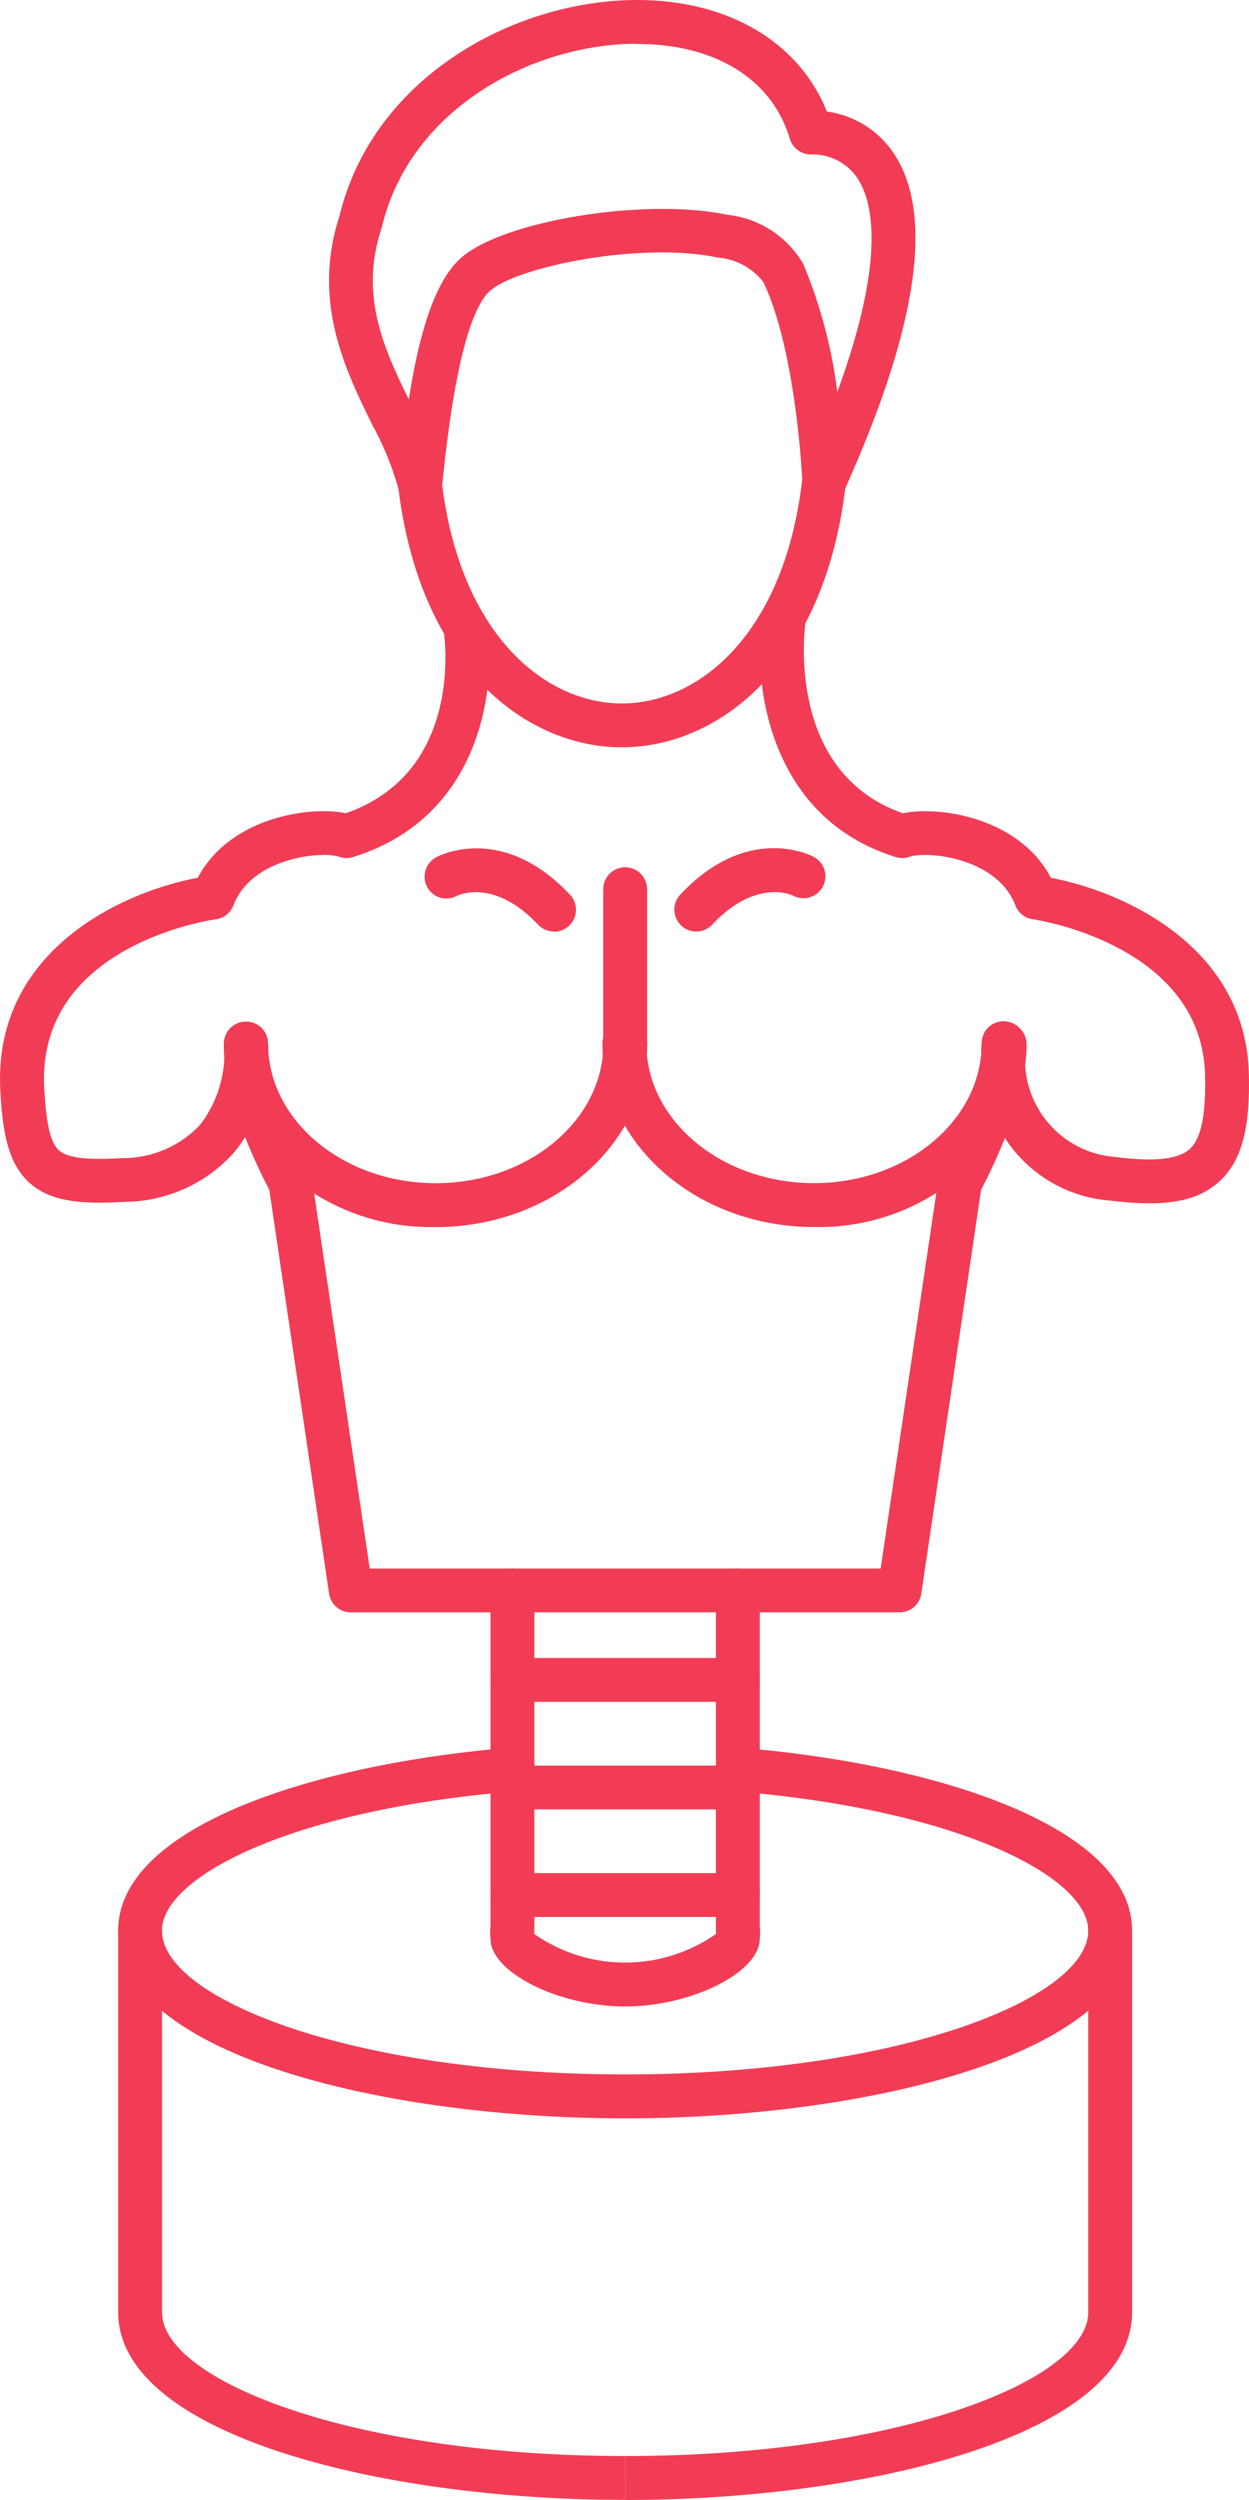
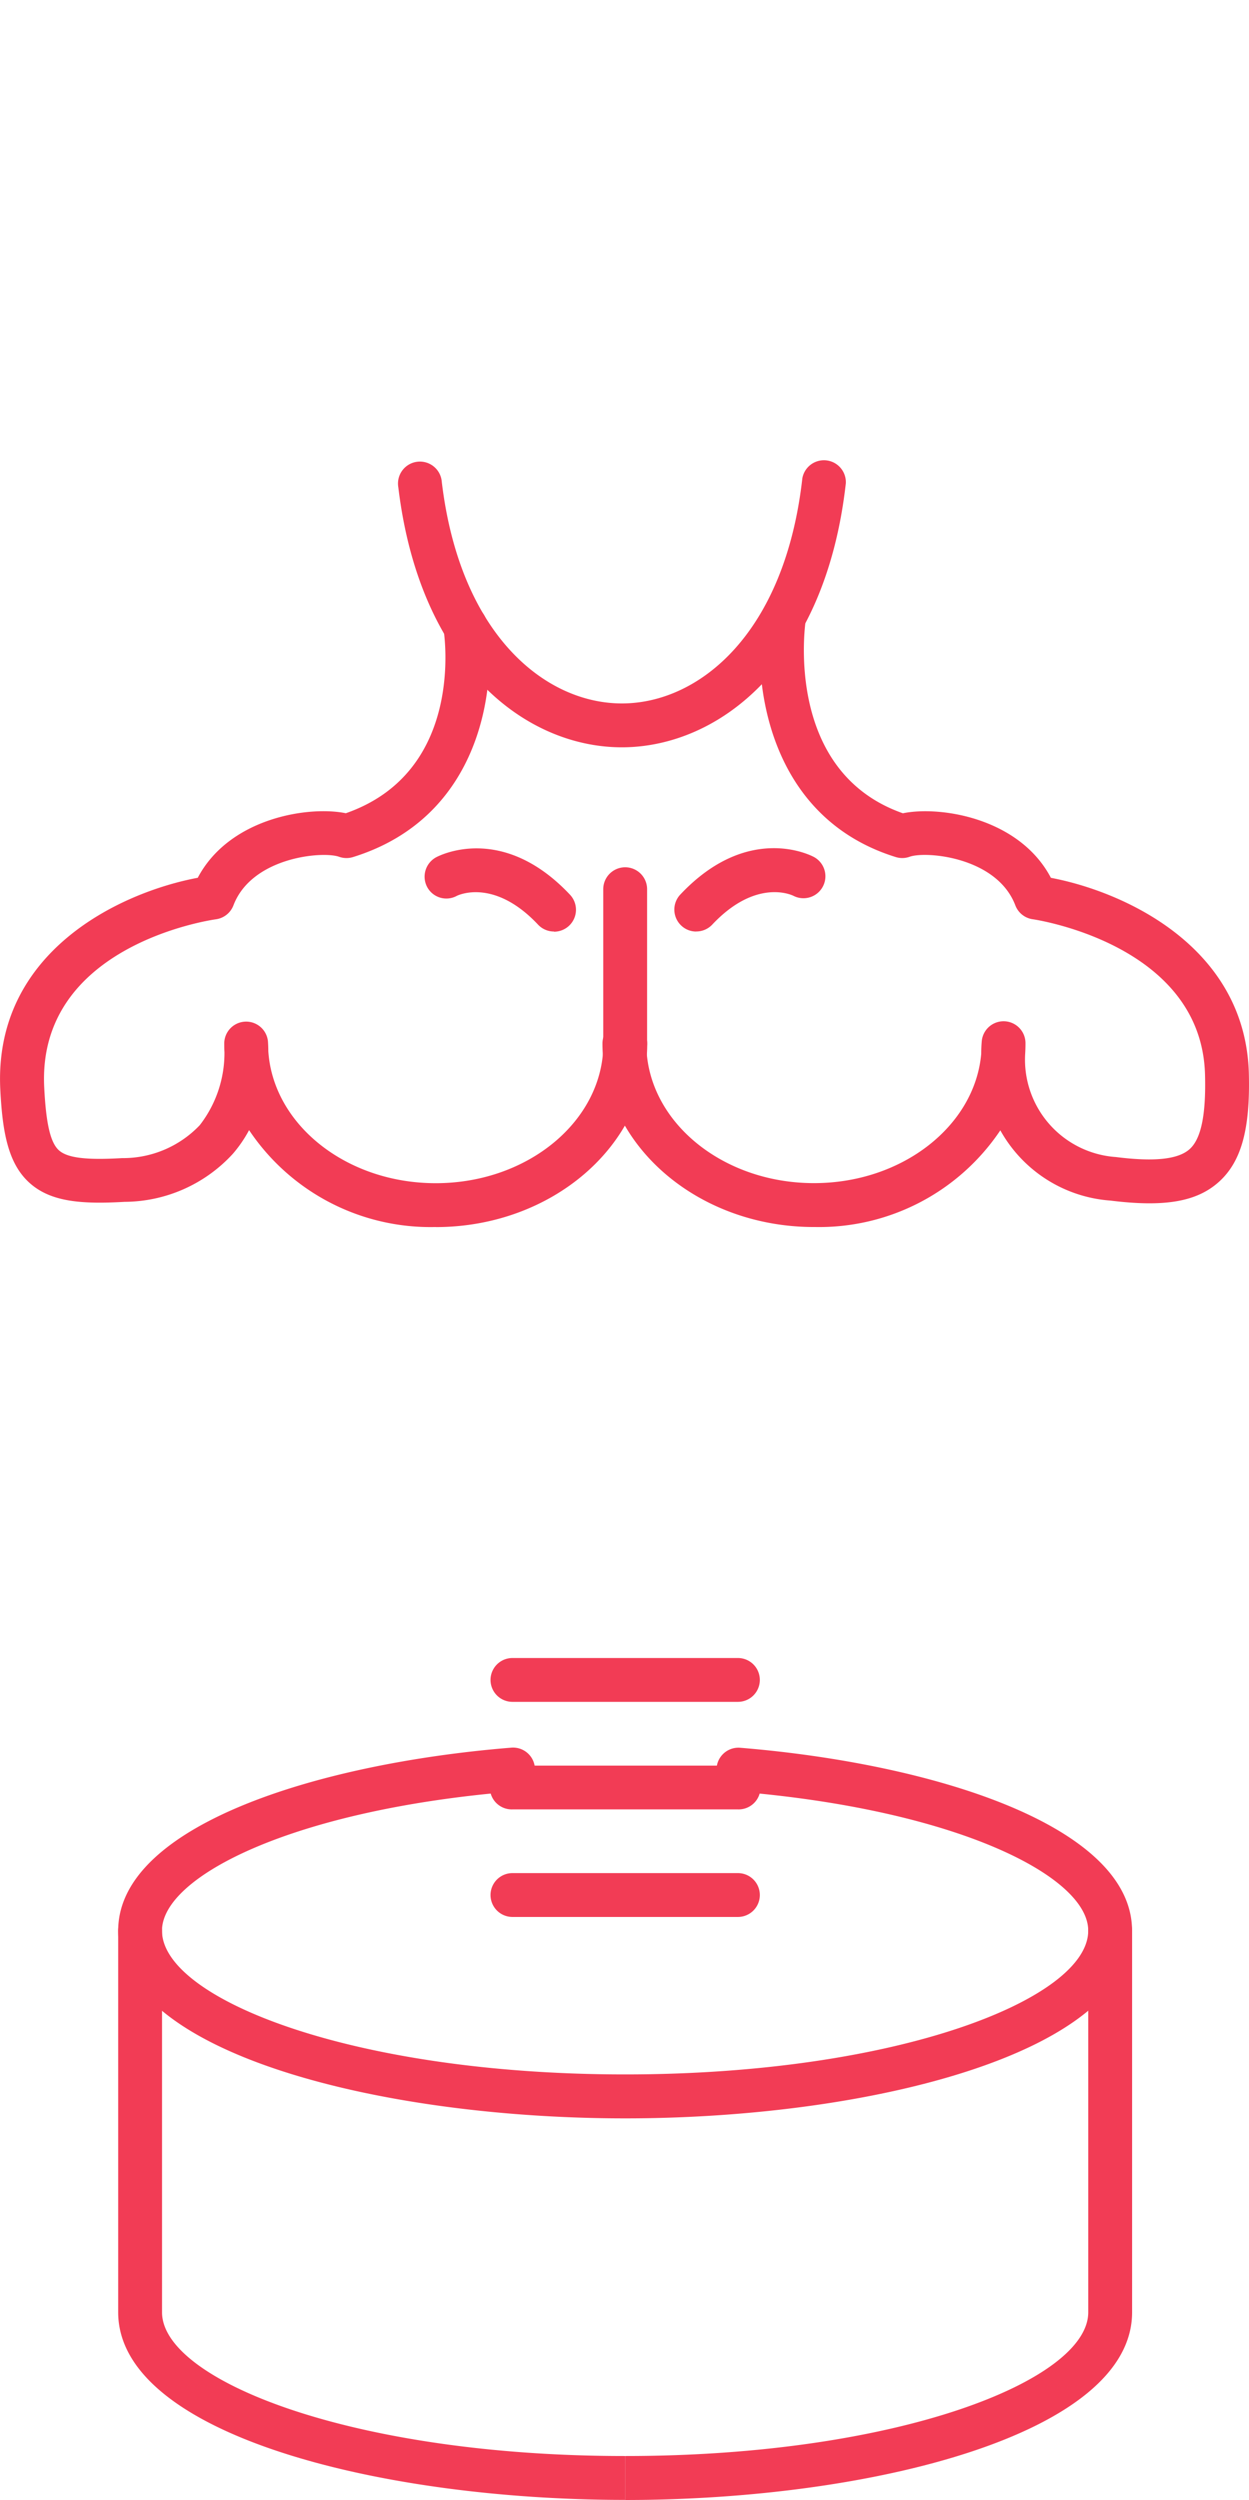
<svg xmlns="http://www.w3.org/2000/svg" width="54.565" height="109.212" viewBox="0 0 54.565 109.212">
  <g id="Groupe_79" data-name="Groupe 79" transform="translate(-226.499 -32.813)">
-     <path id="Tracé_464" data-name="Tracé 464" d="M300.28,260.654H276.307a.959.959,0,0,1-.948-.818l-2.612-17.642c-2.1-4.032-2-6.227-1.98-6.466a.958.958,0,0,1,1.911.137c0,.054-.06,1.983,1.841,5.581a1.043,1.043,0,0,1,.1.307l2.515,16.986h22.321l2.517-16.986a.971.971,0,0,1,.1-.307c1.918-3.63,1.841-5.563,1.841-5.581a.958.958,0,0,1,1.91-.137c.017.24.117,2.435-1.98,6.466l-2.612,17.642a.958.958,0,0,1-.948.818Z" transform="translate(-34.483 -157.401)" fill="#f23c55" fill-rule="evenodd" />
    <path id="Tracé_465" data-name="Tracé 465" d="M245.529,179.528a9.531,9.531,0,0,1-8.148-4.233,5.667,5.667,0,0,1-.708,1.033,6.462,6.462,0,0,1-4.732,2.1c-1.873.107-3.22.008-4.149-.826s-1.185-2.183-1.28-4.079c-.3-6.022,5.234-8.614,8.627-9.253,1.38-2.617,4.847-3.153,6.468-2.819,5.194-1.811,4.311-7.764,4.271-8.021a.957.957,0,0,1,1.891-.3c.442,2.774-.212,8.484-5.847,10.236a.965.965,0,0,1-.608-.012c-.716-.257-3.812.008-4.617,2.123a.959.959,0,0,1-.766.607c-.317.045-7.816,1.17-7.5,7.347.08,1.591.272,2.415.644,2.747s1.192.431,2.759.339a4.626,4.626,0,0,0,3.393-1.439,5.145,5.145,0,0,0,1.078-3.19c-.008-.125-.009-.252-.009-.377a.957.957,0,0,1,1.91-.087c0,.025.015.177.015.421.21,3.211,3.41,5.768,7.314,5.768,4.039,0,7.324-2.736,7.324-6.1a.958.958,0,1,1,1.916,0c0,4.421-4.146,8.018-9.24,8.018Z" transform="translate(0 -93.11)" fill="#f23c55" fill-rule="evenodd" />
    <path id="Tracé_466" data-name="Tracé 466" d="M346.752,212.984a.958.958,0,0,1-.958-.958v-6.743a.958.958,0,1,1,1.916,0v6.743A.958.958,0,0,1,346.752,212.984Z" transform="translate(-92.941 -133.623)" fill="#f23c55" fill-rule="evenodd" />
    <path id="Tracé_467" data-name="Tracé 467" d="M316.118,204.195a.952.952,0,0,1-.7-.3c-1.918-2.038-3.483-1.29-3.55-1.257a.951.951,0,0,1-1.293-.384.965.965,0,0,1,.387-1.3c.117-.062,2.881-1.524,5.852,1.634a.958.958,0,0,1-.7,1.615Z" transform="translate(-65.413 -130.687)" fill="#f23c55" fill-rule="evenodd" />
    <path id="Tracé_468" data-name="Tracé 468" d="M360.818,204.192a.946.946,0,0,1-.657-.26.959.959,0,0,1-.042-1.355c2.971-3.158,5.735-1.7,5.852-1.634a.959.959,0,0,1-.908,1.689c-.092-.045-1.646-.764-3.548,1.257a.955.955,0,0,1-.7.3Z" transform="translate(-103.9 -130.683)" fill="#f23c55" fill-rule="evenodd" />
-     <path id="Tracé_469" data-name="Tracé 469" d="M329.324,362.136c-2.914,0-5.883-1.495-5.883-2.959,0-.034-.005-.07-.008-.1a1.5,1.5,0,0,1,.008-.389V343.962a.958.958,0,0,1,1.916,0V358.83a.75.75,0,0,1-.01.135,6.925,6.925,0,0,0,7.95,0,1.135,1.135,0,0,1-.008-.135V343.962a.958.958,0,0,1,1.916,0v14.726a1.49,1.49,0,0,1,.005.389c0,.03-.005.065-.005.1,0,1.464-2.969,2.959-5.883,2.959Z" transform="translate(-75.514 -241.667)" fill="#f23c55" fill-rule="evenodd" />
    <path id="Tracé_470" data-name="Tracé 470" d="M334.315,362.614h-9.849a.958.958,0,1,1,0-1.916h9.849a.958.958,0,0,1,0,1.916Z" transform="translate(-75.579 -255.452)" fill="#f23c55" fill-rule="evenodd" />
    <path id="Tracé_471" data-name="Tracé 471" d="M334.315,383.893h-9.849a.957.957,0,1,1,0-1.913h9.849a.957.957,0,1,1,0,1.913Z" transform="translate(-75.579 -272.033)" fill="#f23c55" fill-rule="evenodd" />
    <path id="Tracé_472" data-name="Tracé 472" d="M334.315,405.154h-9.849a.958.958,0,1,1,0-1.916h9.849a.958.958,0,0,1,0,1.916Z" transform="translate(-75.579 -288.595)" fill="#f23c55" fill-rule="evenodd" />
    <path id="Tracé_473" data-name="Tracé 473" d="M354.882,178.049c-5.094,0-9.24-3.6-9.24-8.018a.958.958,0,0,1,1.916,0c0,3.365,3.285,6.1,7.324,6.1,3.86,0,7.03-2.5,7.307-5.653,0-.19.008-.369.022-.536a.957.957,0,0,1,1.911.087c0,.16-.005.319-.015.476a4.266,4.266,0,0,0,3.962,4.486c1.7.215,2.729.1,3.226-.347s.716-1.484.671-3.24c-.142-5.72-7.449-6.79-7.521-6.8a.955.955,0,0,1-.766-.607c-.806-2.115-3.9-2.38-4.62-2.123a.947.947,0,0,1-.606.012c-5.633-1.751-6.272-7.731-5.823-10.649a.958.958,0,0,1,1.893.292c-.04.272-.93,6.628,4.243,8.445,1.621-.335,5.09.2,6.466,2.819,3.208.607,8.512,3.016,8.649,8.565.06,2.42-.33,3.83-1.3,4.71s-2.385,1.12-4.748.826a6,6,0,0,1-4.81-3.069,9.528,9.528,0,0,1-8.14,4.223Z" transform="translate(-92.823 -91.631)" fill="#f23c55" fill-rule="evenodd" />
    <path id="Tracé_474" data-name="Tracé 474" d="M272.018,394.636c-10.737,0-22.148-2.871-22.148-8.2,0-4.558,8.611-7.3,17.145-7.993a.959.959,0,1,1,.154,1.911c-9.629.781-15.385,3.707-15.385,6.082,0,2.971,8.31,6.28,20.232,6.28s20.232-3.308,20.232-6.28c0-2.375-5.755-5.3-15.384-6.082a.959.959,0,0,1,.154-1.911c8.534.694,17.145,3.435,17.145,7.993,0,5.323-11.41,8.2-22.148,8.2Z" transform="translate(-18.208 -269.278)" fill="#f23c55" fill-rule="evenodd" />
    <path id="Tracé_475" data-name="Tracé 475" d="M350.122,434.214c11.922,0,20.232-3.308,20.232-6.279V411.269a.958.958,0,1,1,1.916,0v16.666c0,5.323-11.41,8.2-22.148,8.2" transform="translate(-96.313 -294.105)" fill="#f23c55" fill-rule="evenodd" />
    <path id="Tracé_476" data-name="Tracé 476" d="M272.018,436.131c-10.737,0-22.148-2.872-22.148-8.2V411.269a.958.958,0,1,1,1.916,0v16.666c0,2.971,8.31,6.279,20.231,6.279" transform="translate(-18.208 -294.105)" fill="#f23c55" fill-rule="evenodd" />
    <path id="Tracé_477" data-name="Tracé 477" d="M315.012,136.163c-4.189,0-8.826-3.508-9.769-11.363a.958.958,0,1,1,1.9-.228c.8,6.686,4.525,9.674,7.865,9.674h.023c3.365-.012,7.1-3.058,7.863-9.834a.958.958,0,0,1,1.9.215c-.89,7.946-5.543,11.52-9.759,11.536h-.029Z" transform="translate(-61.343 -70.702)" fill="#f23c55" fill-rule="evenodd" />
-     <path id="Tracé_478" data-name="Tracé 478" d="M305.038,34.729c-.107,0-.215,0-.325,0-4.466.127-9.622,2.917-10.837,8.005a.39.39,0,0,1-.022.08c-.953,2.886.1,5.214,1.2,7.449.437-2.774,1.1-5.154,2.3-6.2,1.871-1.624,8.05-2.619,11.6-1.868a4.377,4.377,0,0,1,3.33,2.145,21.262,21.262,0,0,1,1.489,5.6c2.183-5.965,1.524-8.422.843-9.395a2.346,2.346,0,0,0-1.926-.985.966.966,0,0,1-.991-.683c-.778-2.609-3.258-4.141-6.663-4.141Zm-9.495,20.227a.955.955,0,0,1-.935-.761,13.3,13.3,0,0,0-1.15-2.823c-1.18-2.4-2.646-5.393-1.434-9.118,1.455-6,7.451-9.29,12.636-9.435,4.153-.115,7.4,1.731,8.657,4.867a4.193,4.193,0,0,1,2.872,1.753c1.841,2.629,1.131,7.608-2.111,14.8a.959.959,0,0,1-1.831-.355c0-.058-.249-5.656-1.694-8.731a2.788,2.788,0,0,0-1.993-1.086c-3.37-.711-8.741.394-9.946,1.442-1.307,1.135-1.873,6.367-2.058,8.085-.023.194-.04.367-.057.514a.957.957,0,0,1-.905.848h-.049Z" transform="translate(-50.695)" fill="#f23c55" fill-rule="evenodd" />
  </g>
</svg>